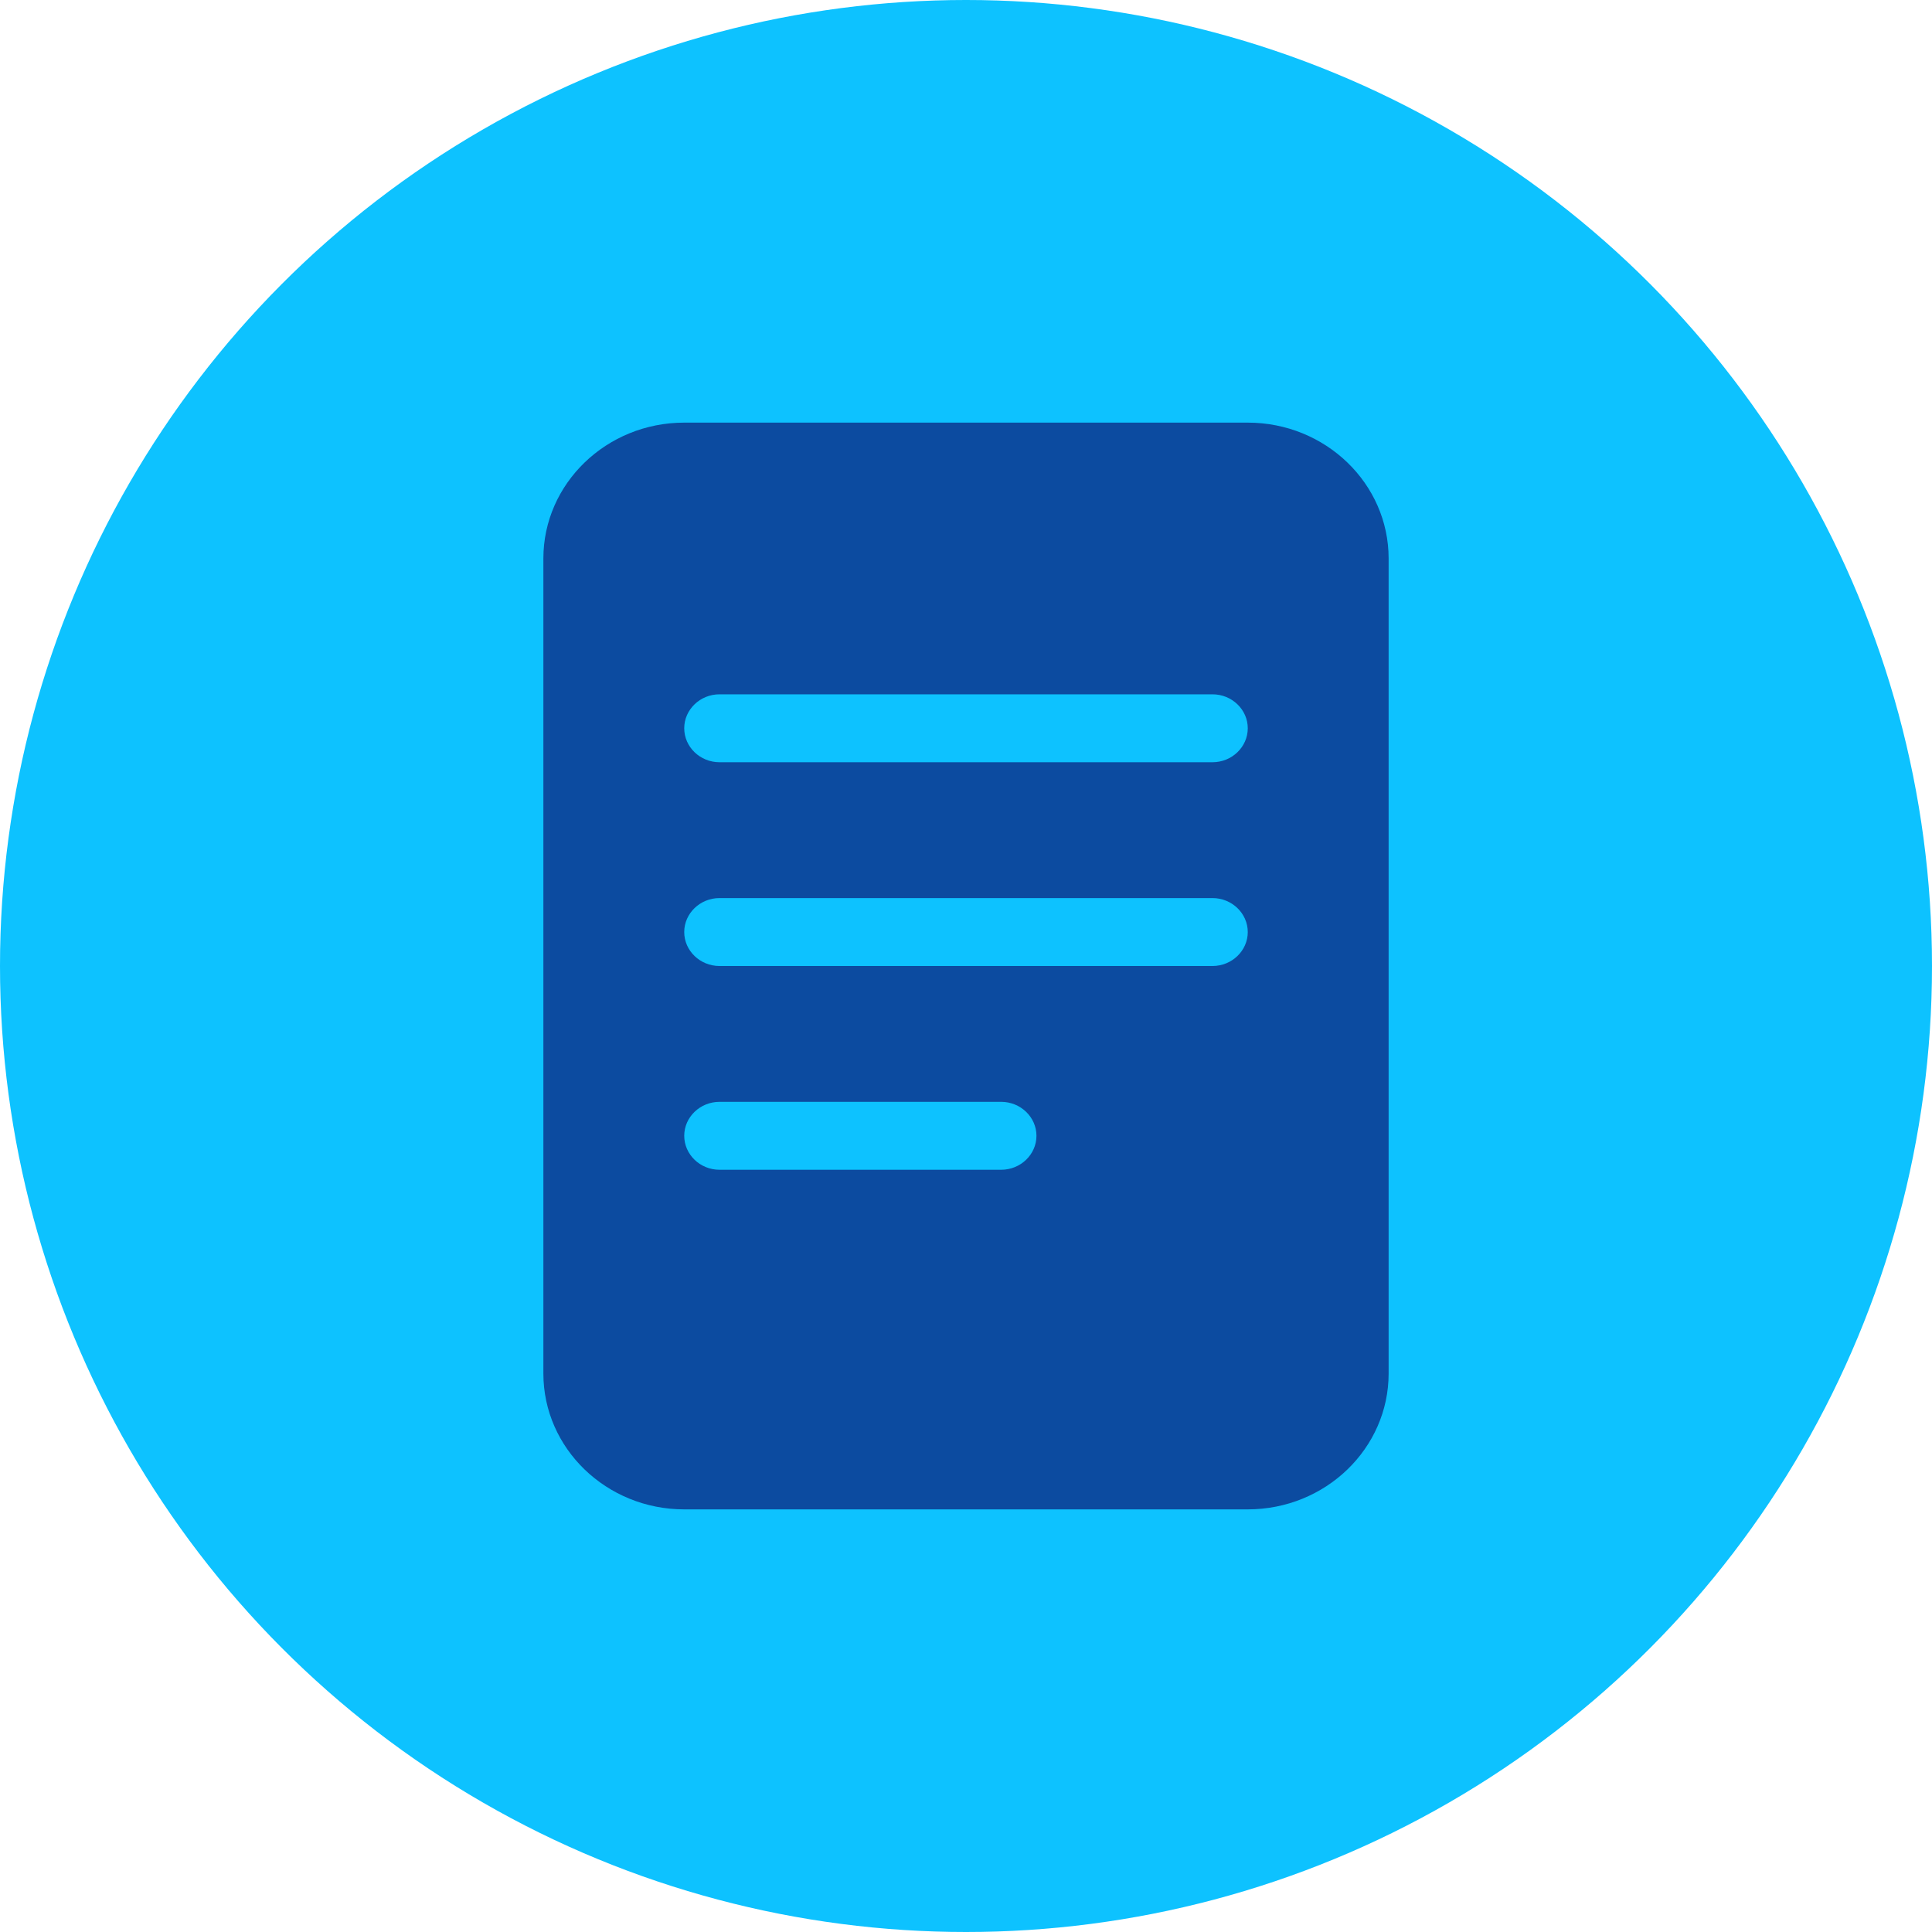
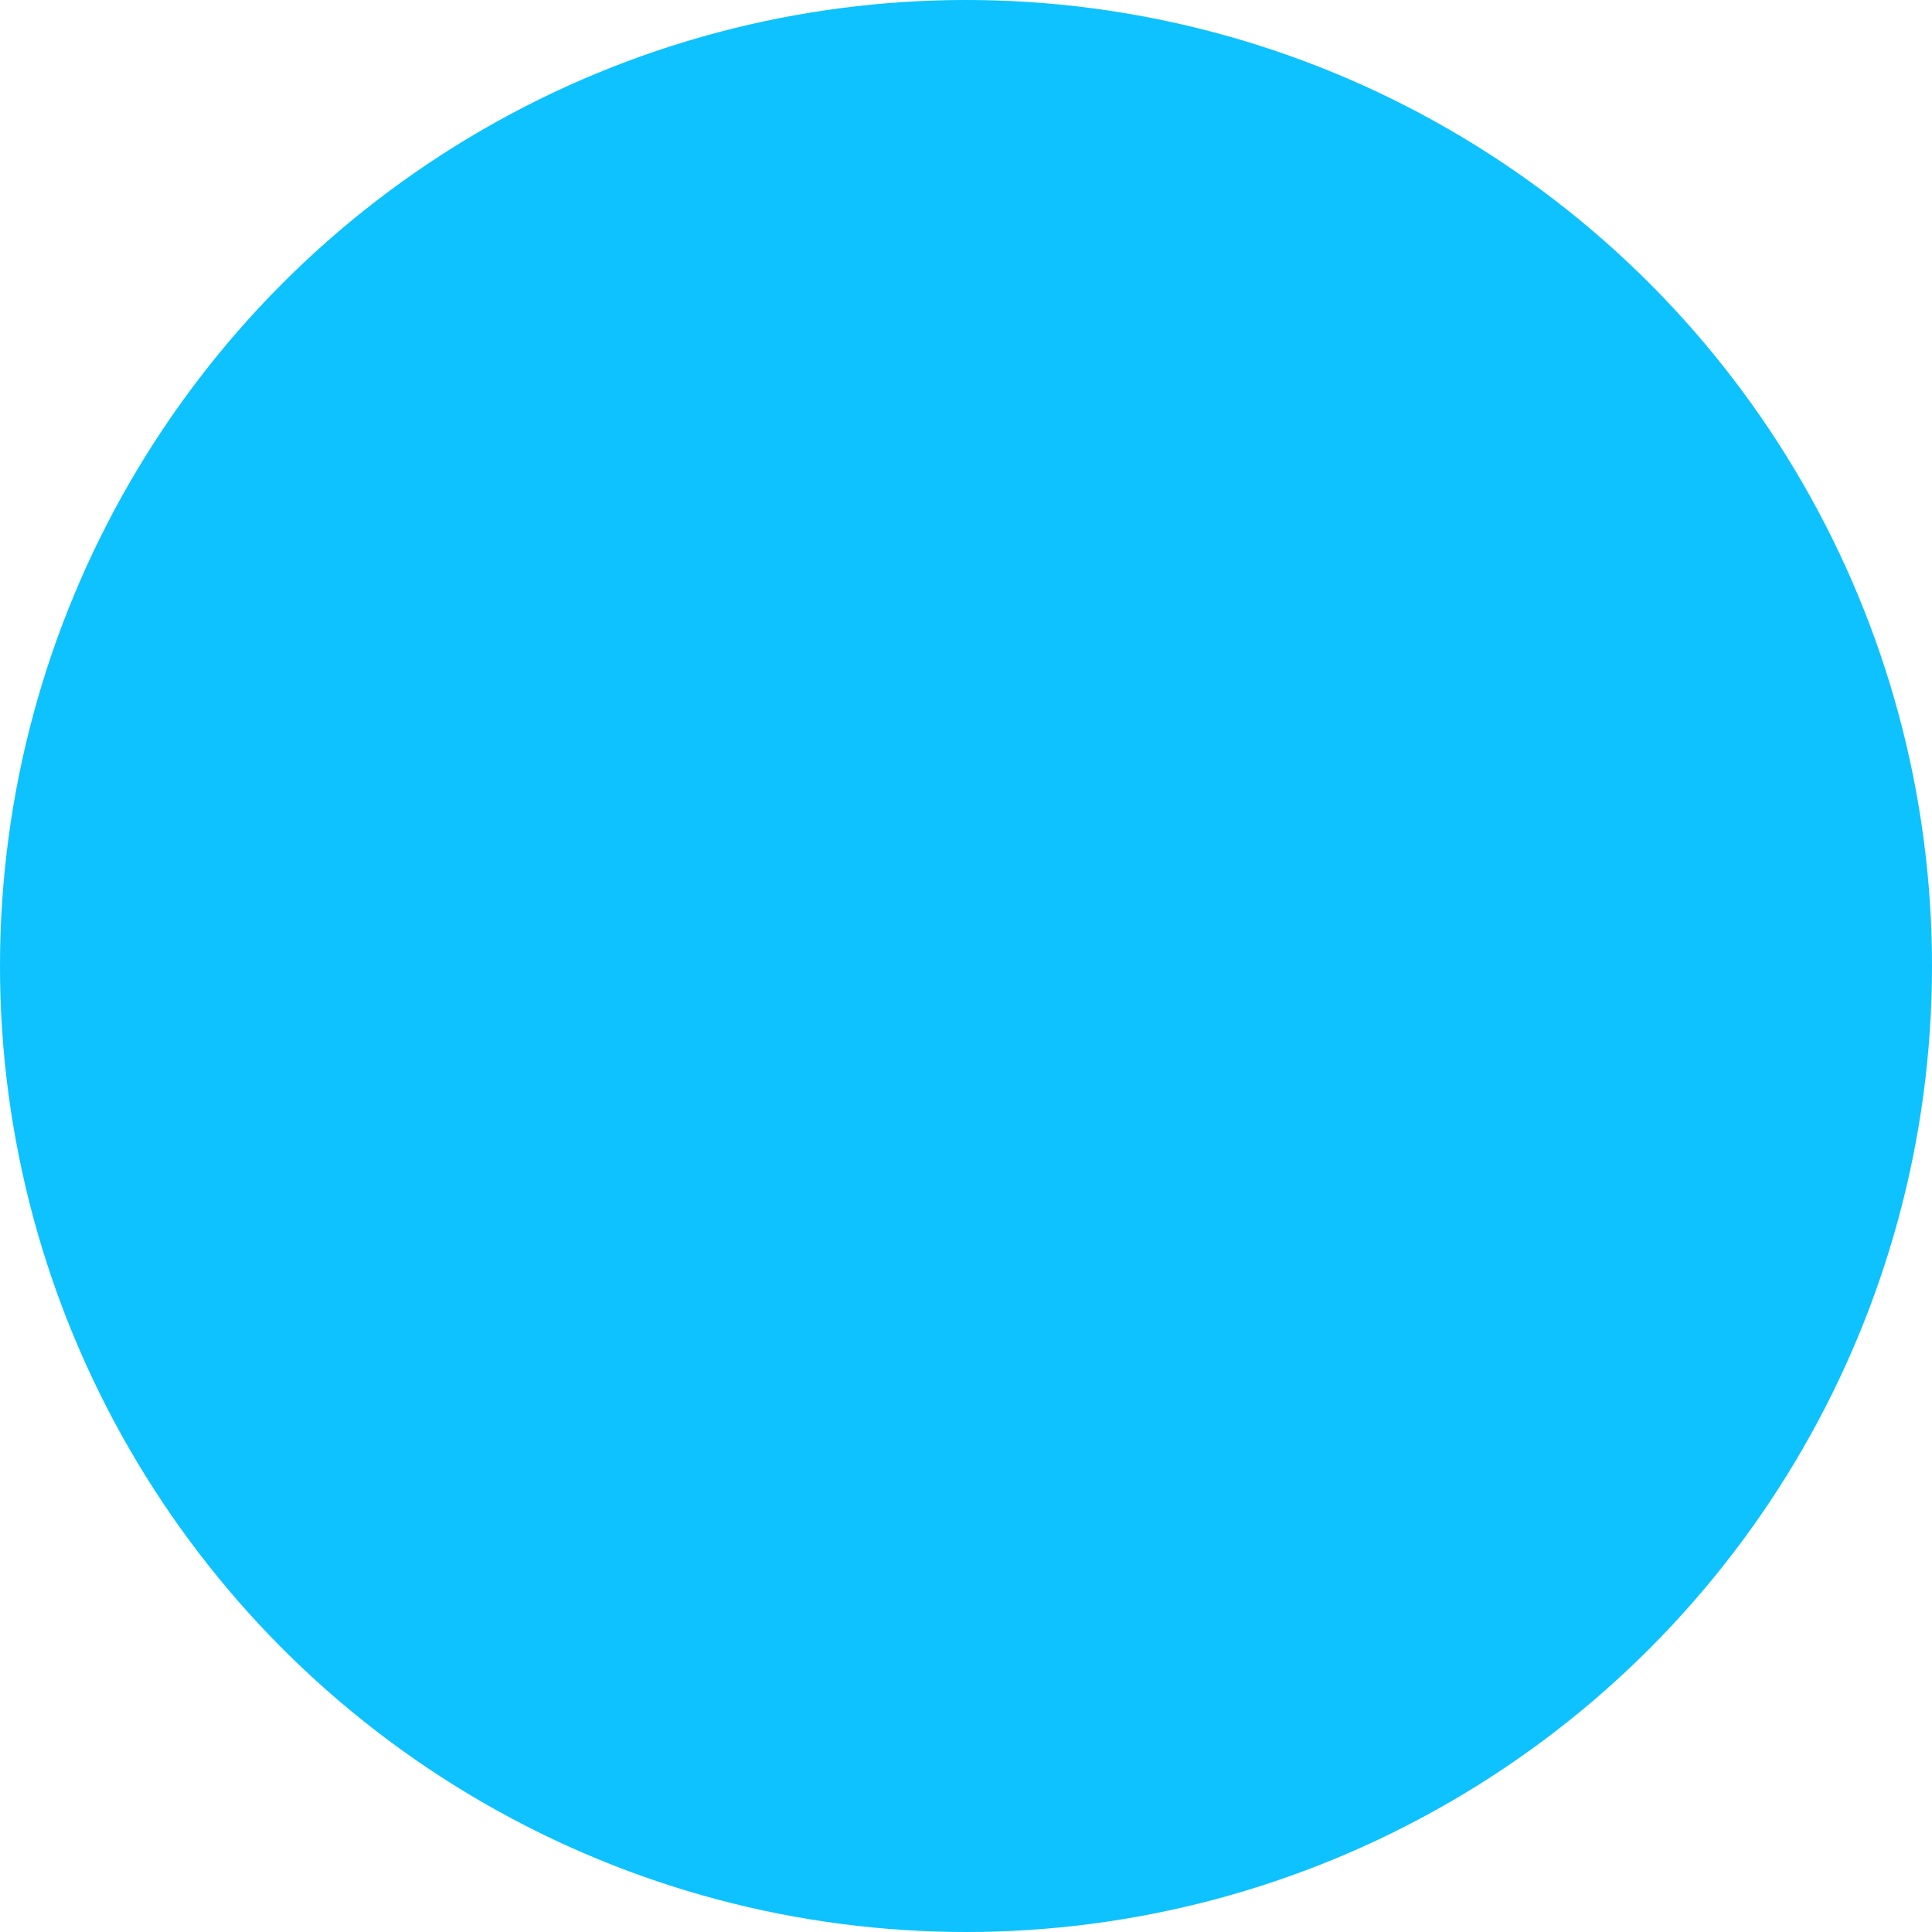
<svg xmlns="http://www.w3.org/2000/svg" width="32" height="32" viewBox="0 0 32 32" fill="none">
  <circle cx="16" cy="16" r="16" fill="#0DC2FF" />
-   <path d="M9 9.25C9 8.009 10.046 7 11.333 7H20.667C21.954 7 23 8.009 23 9.25V22.75C23 23.991 21.954 25 20.667 25H11.333C10.046 25 9 23.991 9 22.75V9.25ZM11.333 12.062C11.333 12.372 11.596 12.625 11.917 12.625H20.083C20.404 12.625 20.667 12.372 20.667 12.062C20.667 11.753 20.404 11.5 20.083 11.5H11.917C11.596 11.5 11.333 11.753 11.333 12.062ZM11.917 14.875C11.596 14.875 11.333 15.128 11.333 15.438C11.333 15.747 11.596 16 11.917 16H20.083C20.404 16 20.667 15.747 20.667 15.438C20.667 15.128 20.404 14.875 20.083 14.875H11.917ZM11.917 18.25C11.596 18.25 11.333 18.503 11.333 18.812C11.333 19.122 11.596 19.375 11.917 19.375H16.583C16.904 19.375 17.167 19.122 17.167 18.812C17.167 18.503 16.904 18.25 16.583 18.25H11.917Z" fill="#0C4BA0" />
</svg>